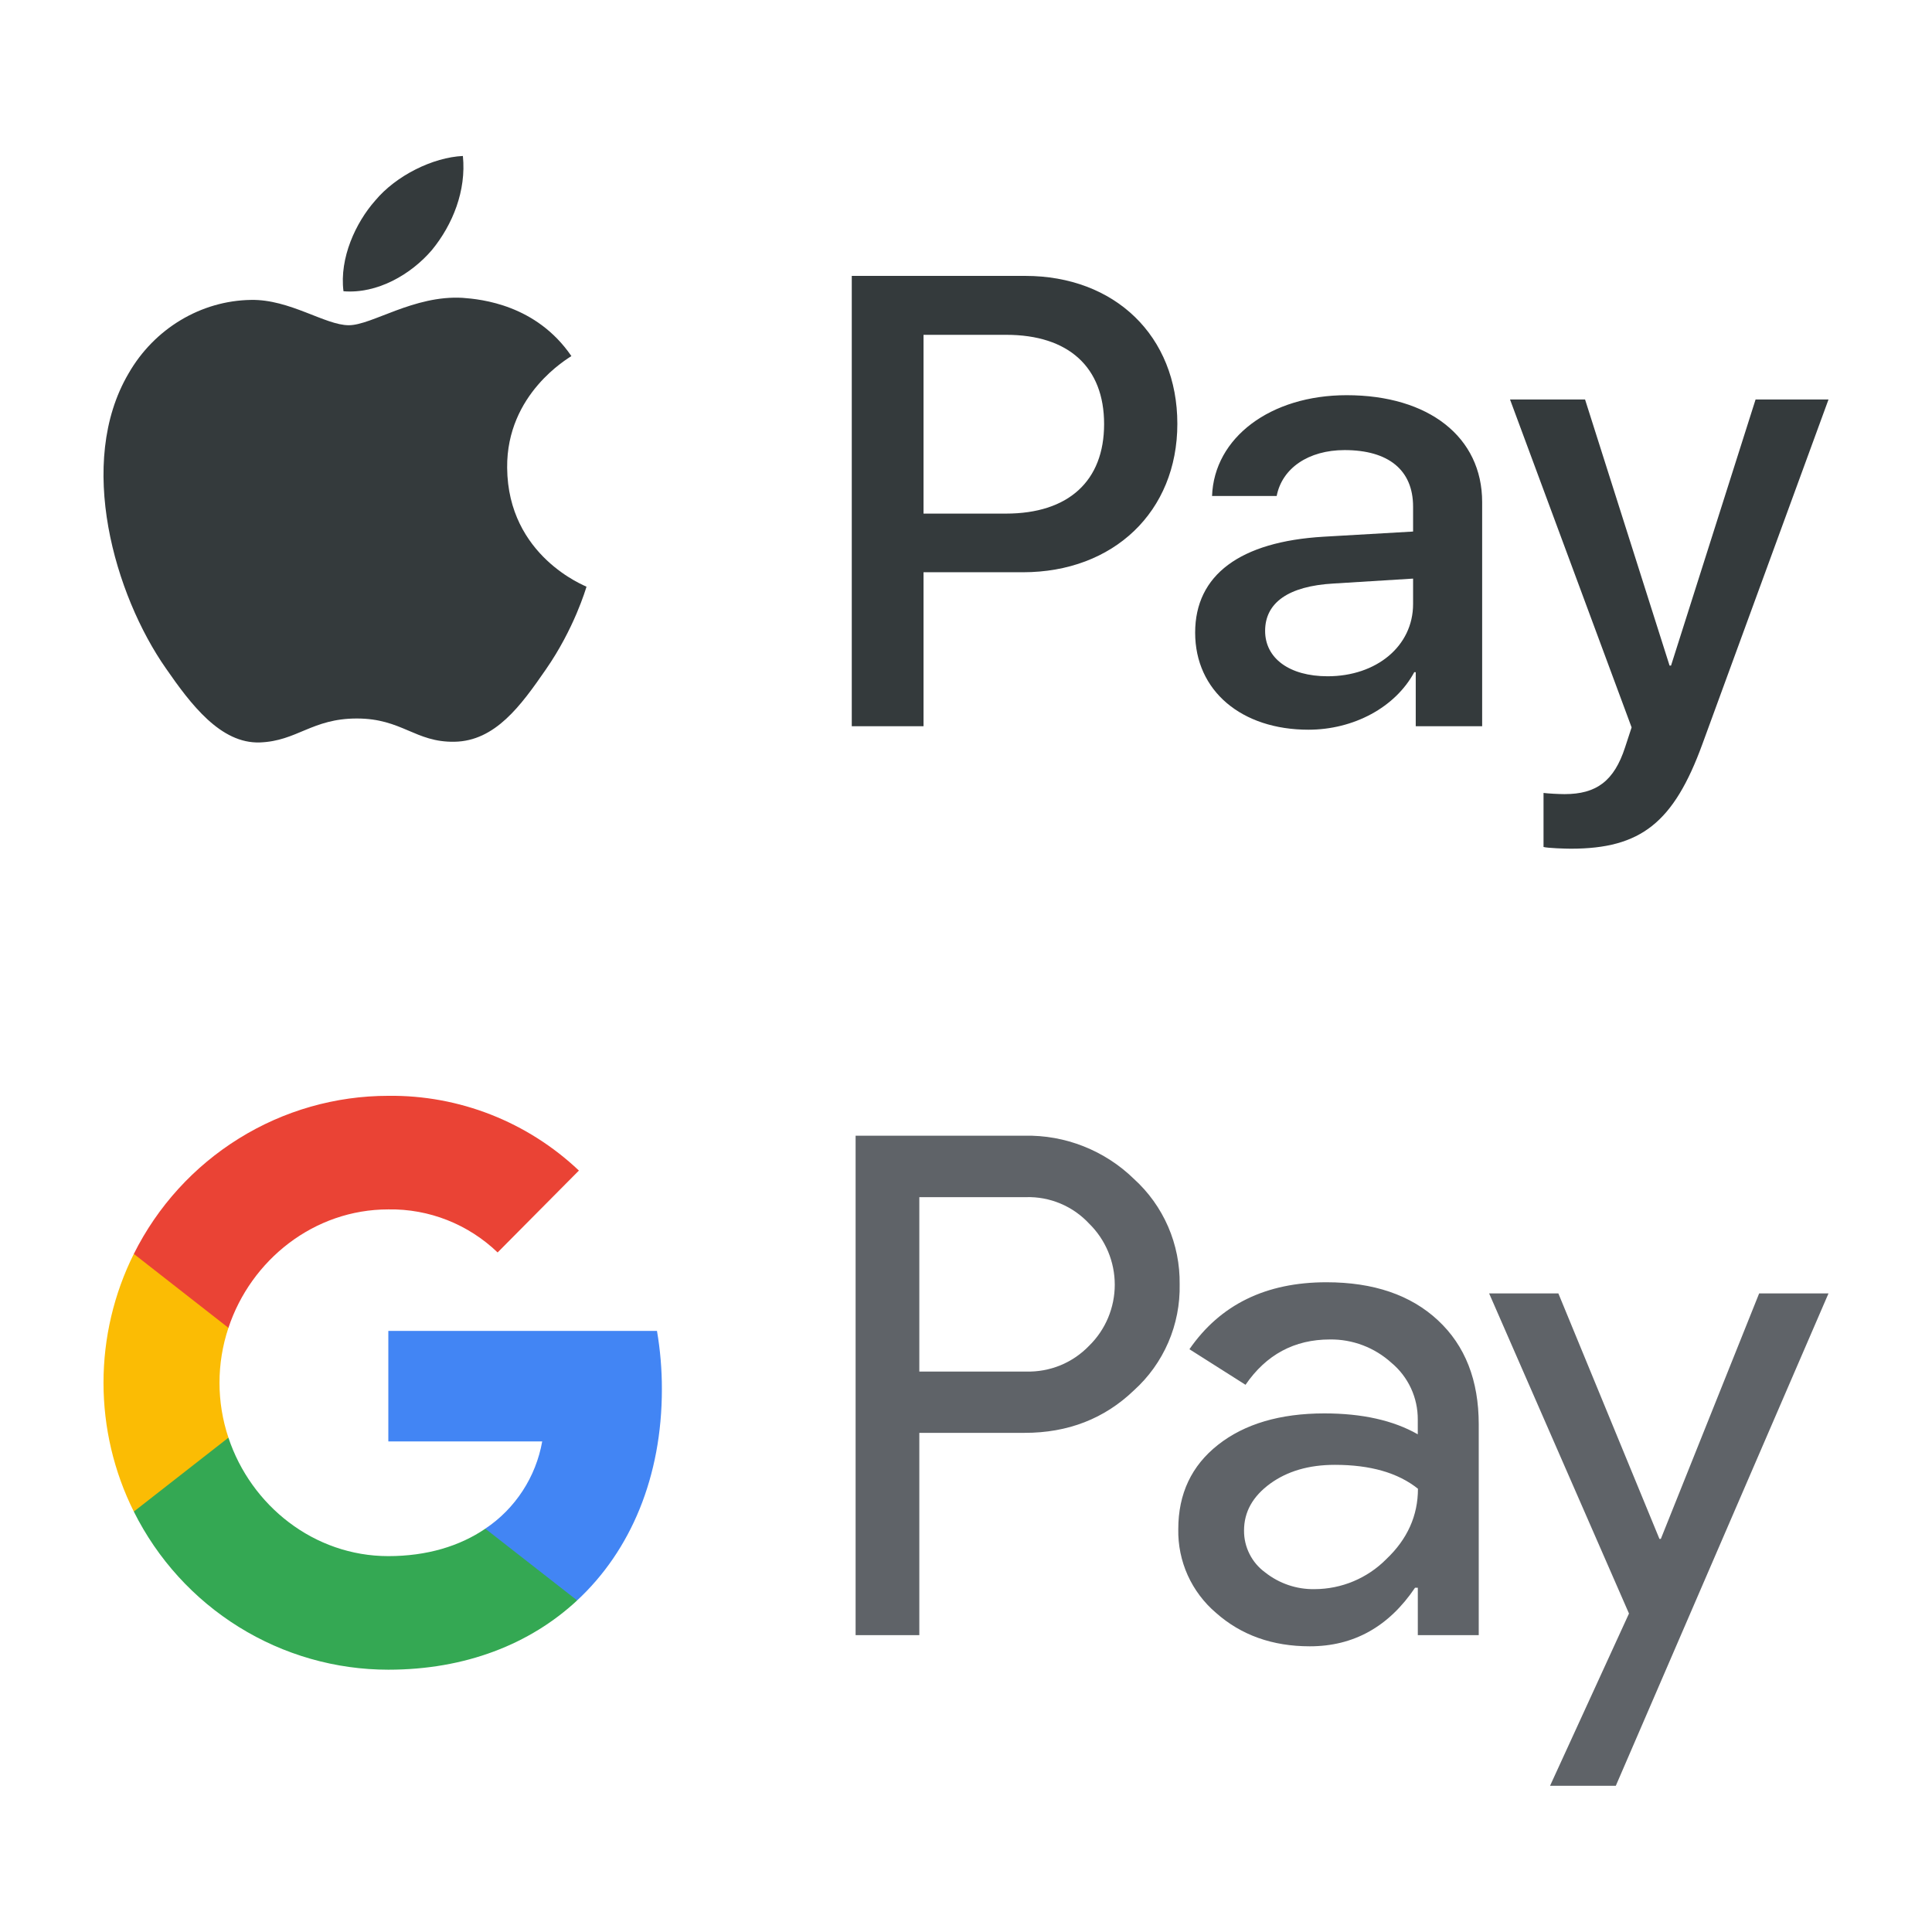
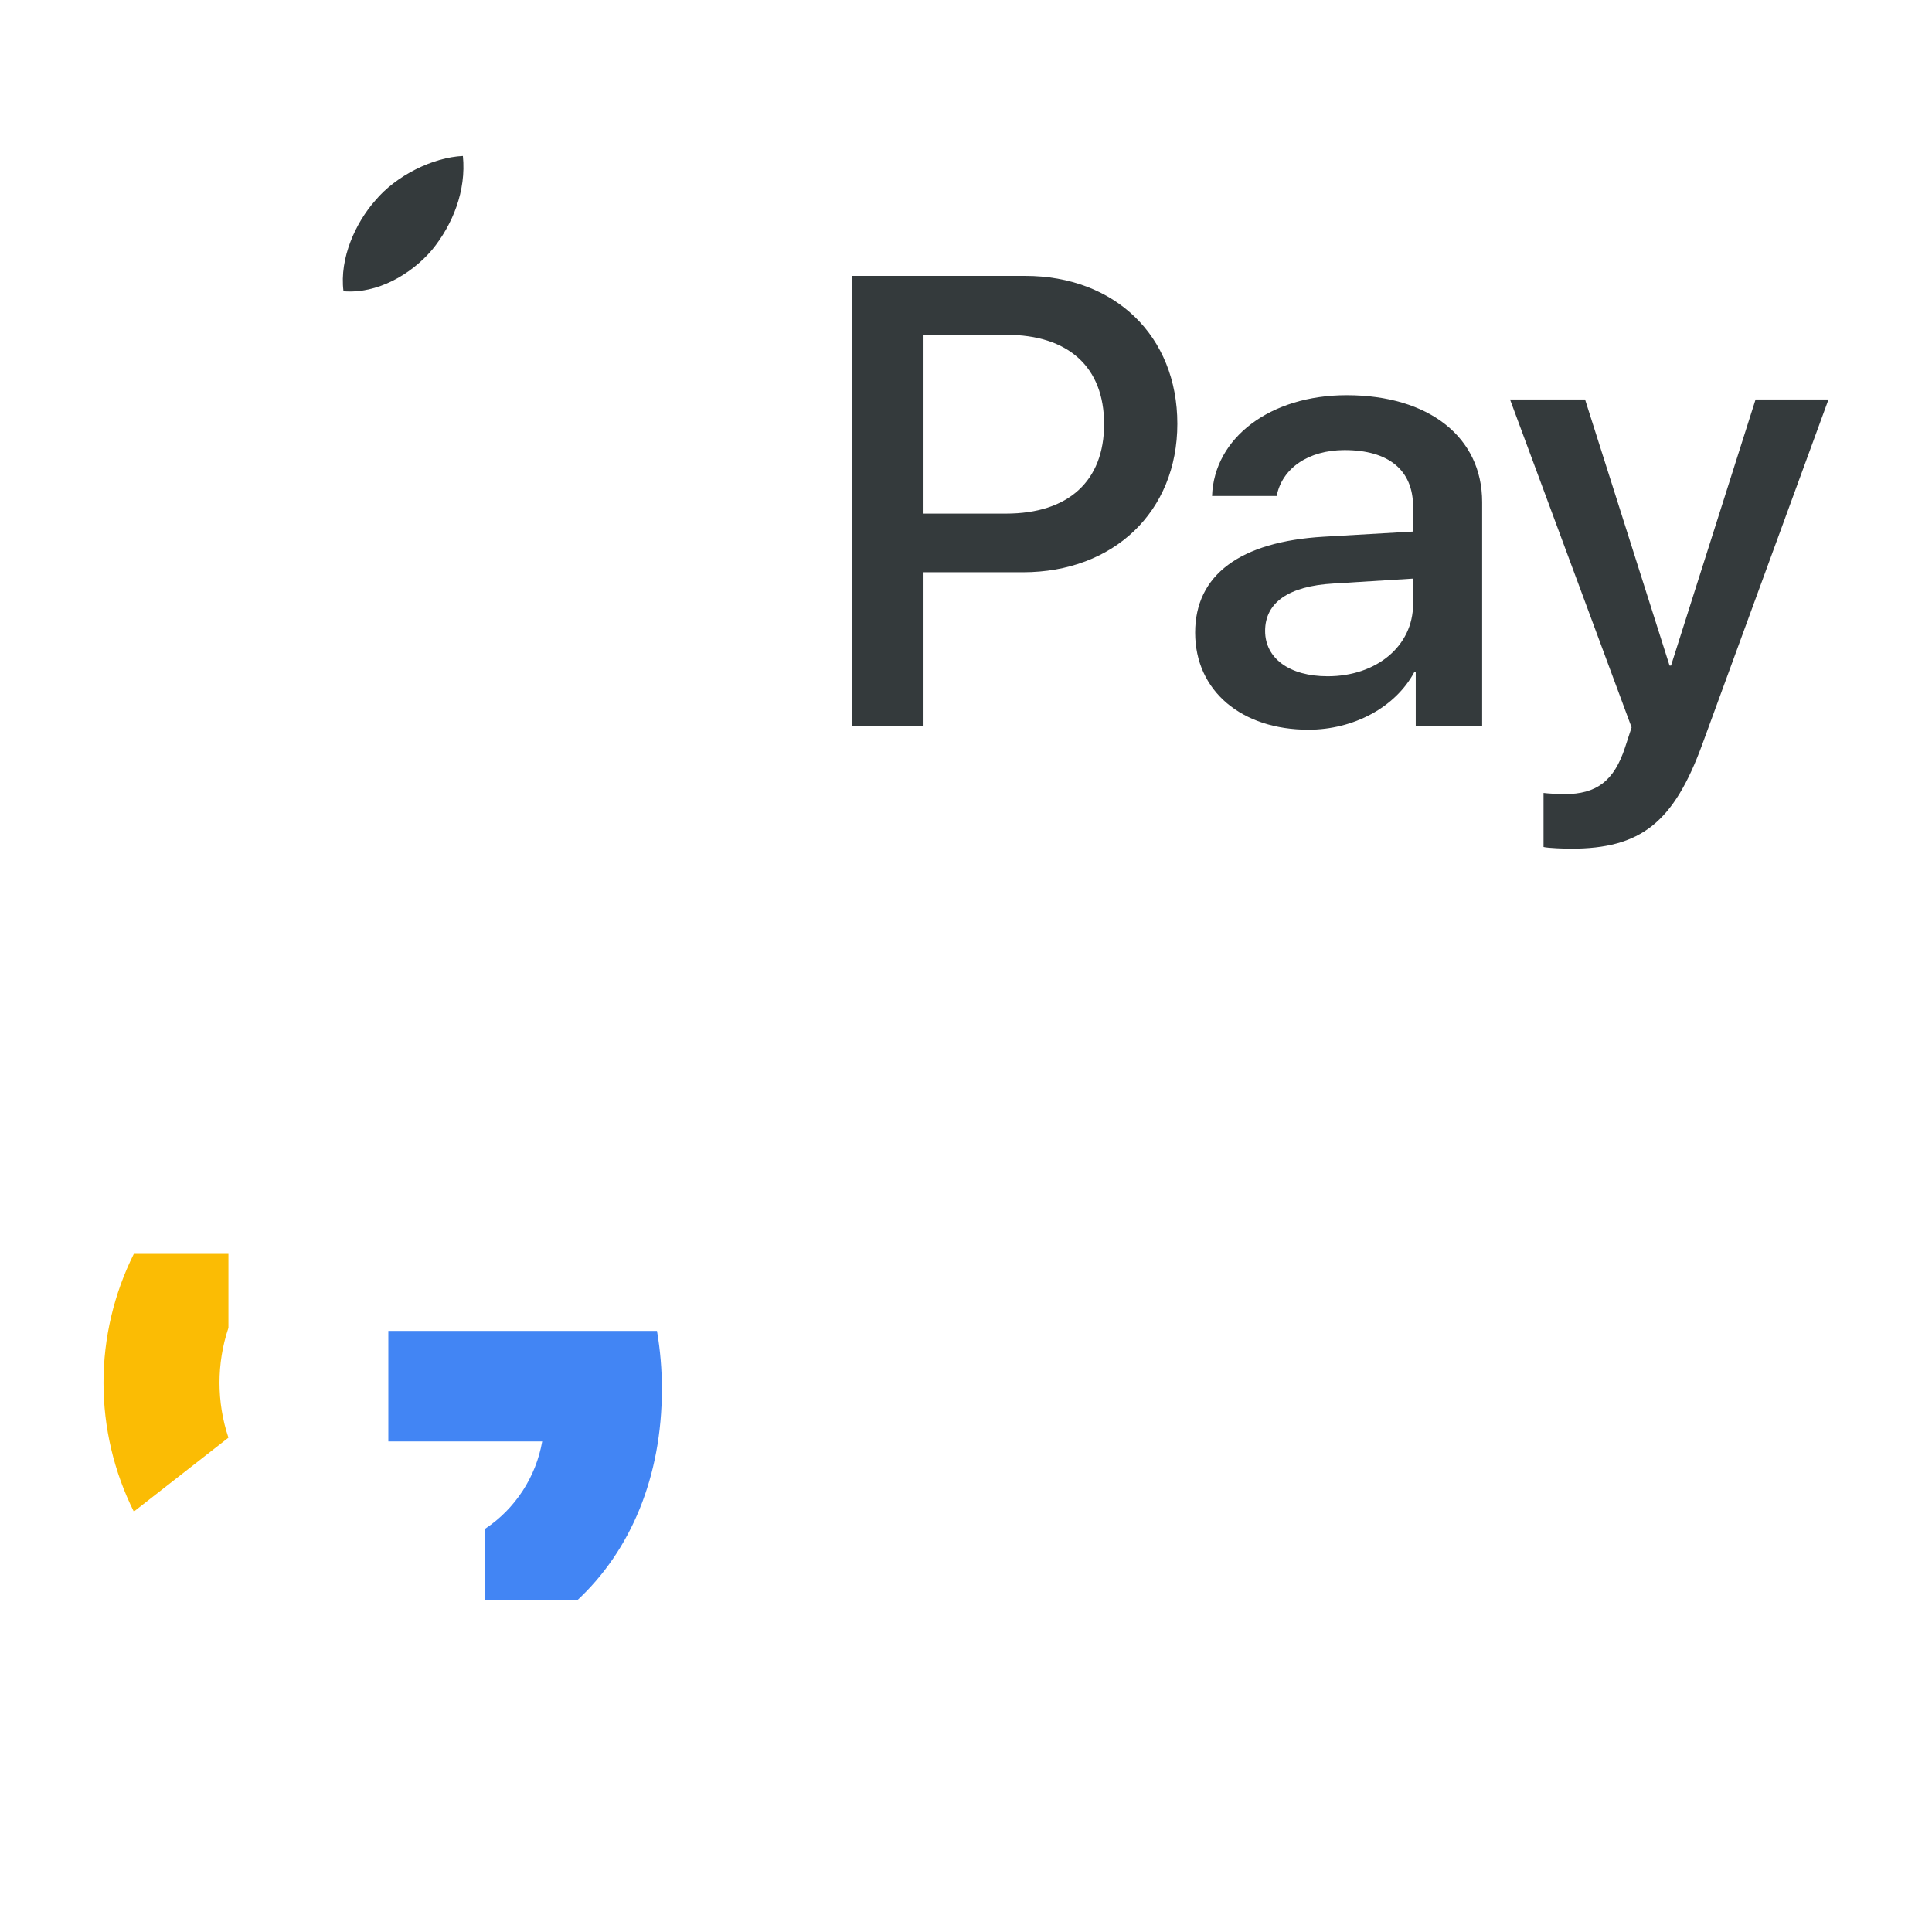
<svg xmlns="http://www.w3.org/2000/svg" width="56" height="56" viewBox="0 0 56 56" fill="none">
  <path d="M24.689 7.997V21.05H26.769V16.587H29.648C32.278 16.587 34.126 14.829 34.126 12.284C34.126 9.738 32.312 7.997 29.717 7.997H24.689ZM26.769 9.705H29.167C30.972 9.705 32.003 10.642 32.003 12.292C32.003 13.941 30.972 14.887 29.158 14.887H26.769V9.705ZM37.925 21.151C39.231 21.151 40.443 20.506 40.993 19.484H41.036V21.05H42.961V14.553C42.961 12.669 41.414 11.455 39.034 11.455C36.825 11.455 35.192 12.685 35.132 14.377H37.005C37.16 13.573 37.925 13.046 38.973 13.046C40.245 13.046 40.959 13.623 40.959 14.687V15.407L38.363 15.557C35.948 15.7 34.642 16.663 34.642 18.337C34.642 20.029 35.991 21.151 37.925 21.151ZM38.483 19.602C37.375 19.602 36.67 19.082 36.67 18.287C36.67 17.466 37.349 16.989 38.647 16.914L40.959 16.771V17.508C40.959 18.731 39.893 19.602 38.483 19.602ZM45.531 24.6C47.56 24.6 48.514 23.847 49.347 21.561L53 11.58H50.886L48.436 19.292H48.393L45.944 11.58H43.769L47.293 21.084L47.104 21.661C46.786 22.641 46.27 23.018 45.351 23.018C45.187 23.018 44.869 23.001 44.74 22.984V24.55C44.861 24.584 45.377 24.6 45.531 24.6Z" fill="#1E2527" fill-opacity="0.9" />
-   <path d="M26.647 41.533V47.396H24.8V32.919H29.697C30.282 32.906 30.863 33.011 31.407 33.226C31.951 33.441 32.448 33.762 32.868 34.172C33.292 34.556 33.63 35.028 33.859 35.555C34.087 36.082 34.201 36.652 34.193 37.227C34.205 37.805 34.093 38.379 33.864 38.91C33.635 39.44 33.296 39.914 32.868 40.3C32.012 41.122 30.955 41.533 29.697 41.532H26.647V41.533ZM26.647 34.701V39.755H29.743C30.082 39.765 30.42 39.703 30.735 39.575C31.049 39.446 31.334 39.252 31.57 39.006C31.805 38.776 31.991 38.501 32.119 38.197C32.246 37.893 32.312 37.567 32.312 37.237C32.312 36.907 32.246 36.581 32.119 36.277C31.991 35.973 31.805 35.698 31.57 35.468C31.337 35.217 31.053 35.018 30.738 34.886C30.424 34.754 30.084 34.69 29.743 34.7H26.647V34.701ZM38.447 37.167C39.812 37.167 40.889 37.534 41.679 38.269C42.469 39.004 42.863 40.011 42.862 41.291V47.396H41.096V46.021H41.016C40.252 47.153 39.235 47.719 37.966 47.719C36.882 47.719 35.976 47.396 35.246 46.749C34.897 46.452 34.617 46.08 34.427 45.661C34.238 45.241 34.144 44.784 34.153 44.323C34.153 43.298 34.537 42.483 35.306 41.878C36.075 41.273 37.102 40.969 38.386 40.968C39.483 40.968 40.386 41.17 41.095 41.574V41.149C41.097 40.835 41.03 40.524 40.898 40.239C40.766 39.955 40.573 39.703 40.333 39.503C39.844 39.059 39.208 38.817 38.55 38.825C37.519 38.825 36.703 39.263 36.102 40.139L34.476 39.108C35.37 37.814 36.694 37.167 38.447 37.167ZM36.059 44.364C36.057 44.6 36.112 44.834 36.219 45.045C36.325 45.256 36.48 45.438 36.671 45.577C37.079 45.9 37.586 46.072 38.105 46.062C38.885 46.06 39.632 45.748 40.182 45.193C40.794 44.613 41.1 43.933 41.1 43.152C40.524 42.69 39.721 42.459 38.691 42.459C37.941 42.459 37.316 42.641 36.815 43.005C36.31 43.375 36.059 43.824 36.059 44.364ZM53 37.49L46.835 51.762H44.929L47.217 46.769L43.163 37.49H45.17L48.1 44.606H48.14L50.99 37.49H53Z" fill="#5F6368" />
  <path d="M19.185 40.269C19.186 39.703 19.139 39.137 19.043 38.578H11.256V41.781H15.716C15.625 42.293 15.432 42.781 15.148 43.215C14.865 43.649 14.497 44.022 14.067 44.309V46.388H16.729C18.287 44.941 19.185 42.8 19.185 40.269Z" fill="#4285F4" />
-   <path d="M11.256 48.397C13.485 48.397 15.361 47.66 16.729 46.389L14.067 44.31C13.326 44.816 12.372 45.105 11.256 45.105C9.103 45.105 7.275 43.642 6.621 41.671H3.879V43.814C4.566 45.192 5.62 46.35 6.923 47.159C8.225 47.968 9.726 48.397 11.256 48.397Z" fill="#34A853" />
  <path d="M6.621 41.672C6.276 40.639 6.276 39.521 6.621 38.488V36.345H3.879C3.301 37.504 3 38.783 3 40.08C3 41.377 3.301 42.656 3.879 43.814L6.621 41.672Z" fill="#FBBC04" />
-   <path d="M11.256 35.055C12.434 35.035 13.572 35.484 14.424 36.303L16.78 33.929C15.286 32.515 13.306 31.739 11.256 31.763C9.726 31.763 8.225 32.191 6.923 33.001C5.62 33.81 4.566 34.968 3.879 36.345L6.621 38.488C7.275 36.517 9.103 35.055 11.256 35.055Z" fill="#EA4335" />
  <path d="M9.956 8.442C10.934 8.522 11.911 7.959 12.521 7.245C13.122 6.511 13.519 5.526 13.417 4.521C12.552 4.561 11.483 5.084 10.872 5.818C10.313 6.451 9.834 7.476 9.956 8.442Z" fill="#1E2527" fill-opacity="0.9" />
-   <path d="M10.109 9.427C10.781 9.427 11.992 8.552 13.407 8.633C13.957 8.673 15.544 8.834 16.562 10.321C16.481 10.382 14.679 11.407 14.7 13.558C14.72 16.132 16.98 16.986 17 17.006C16.98 17.067 16.644 18.223 15.819 19.409C15.097 20.454 14.354 21.48 13.173 21.5C12.033 21.52 11.656 20.826 10.343 20.826C9.04 20.826 8.613 21.48 7.534 21.52C6.394 21.56 5.529 20.414 4.806 19.369C3.33 17.258 2.2 13.418 3.727 10.824C4.47 9.527 5.824 8.713 7.279 8.693C8.399 8.673 9.427 9.427 10.109 9.427Z" fill="#1E2527" fill-opacity="0.9" />
</svg>